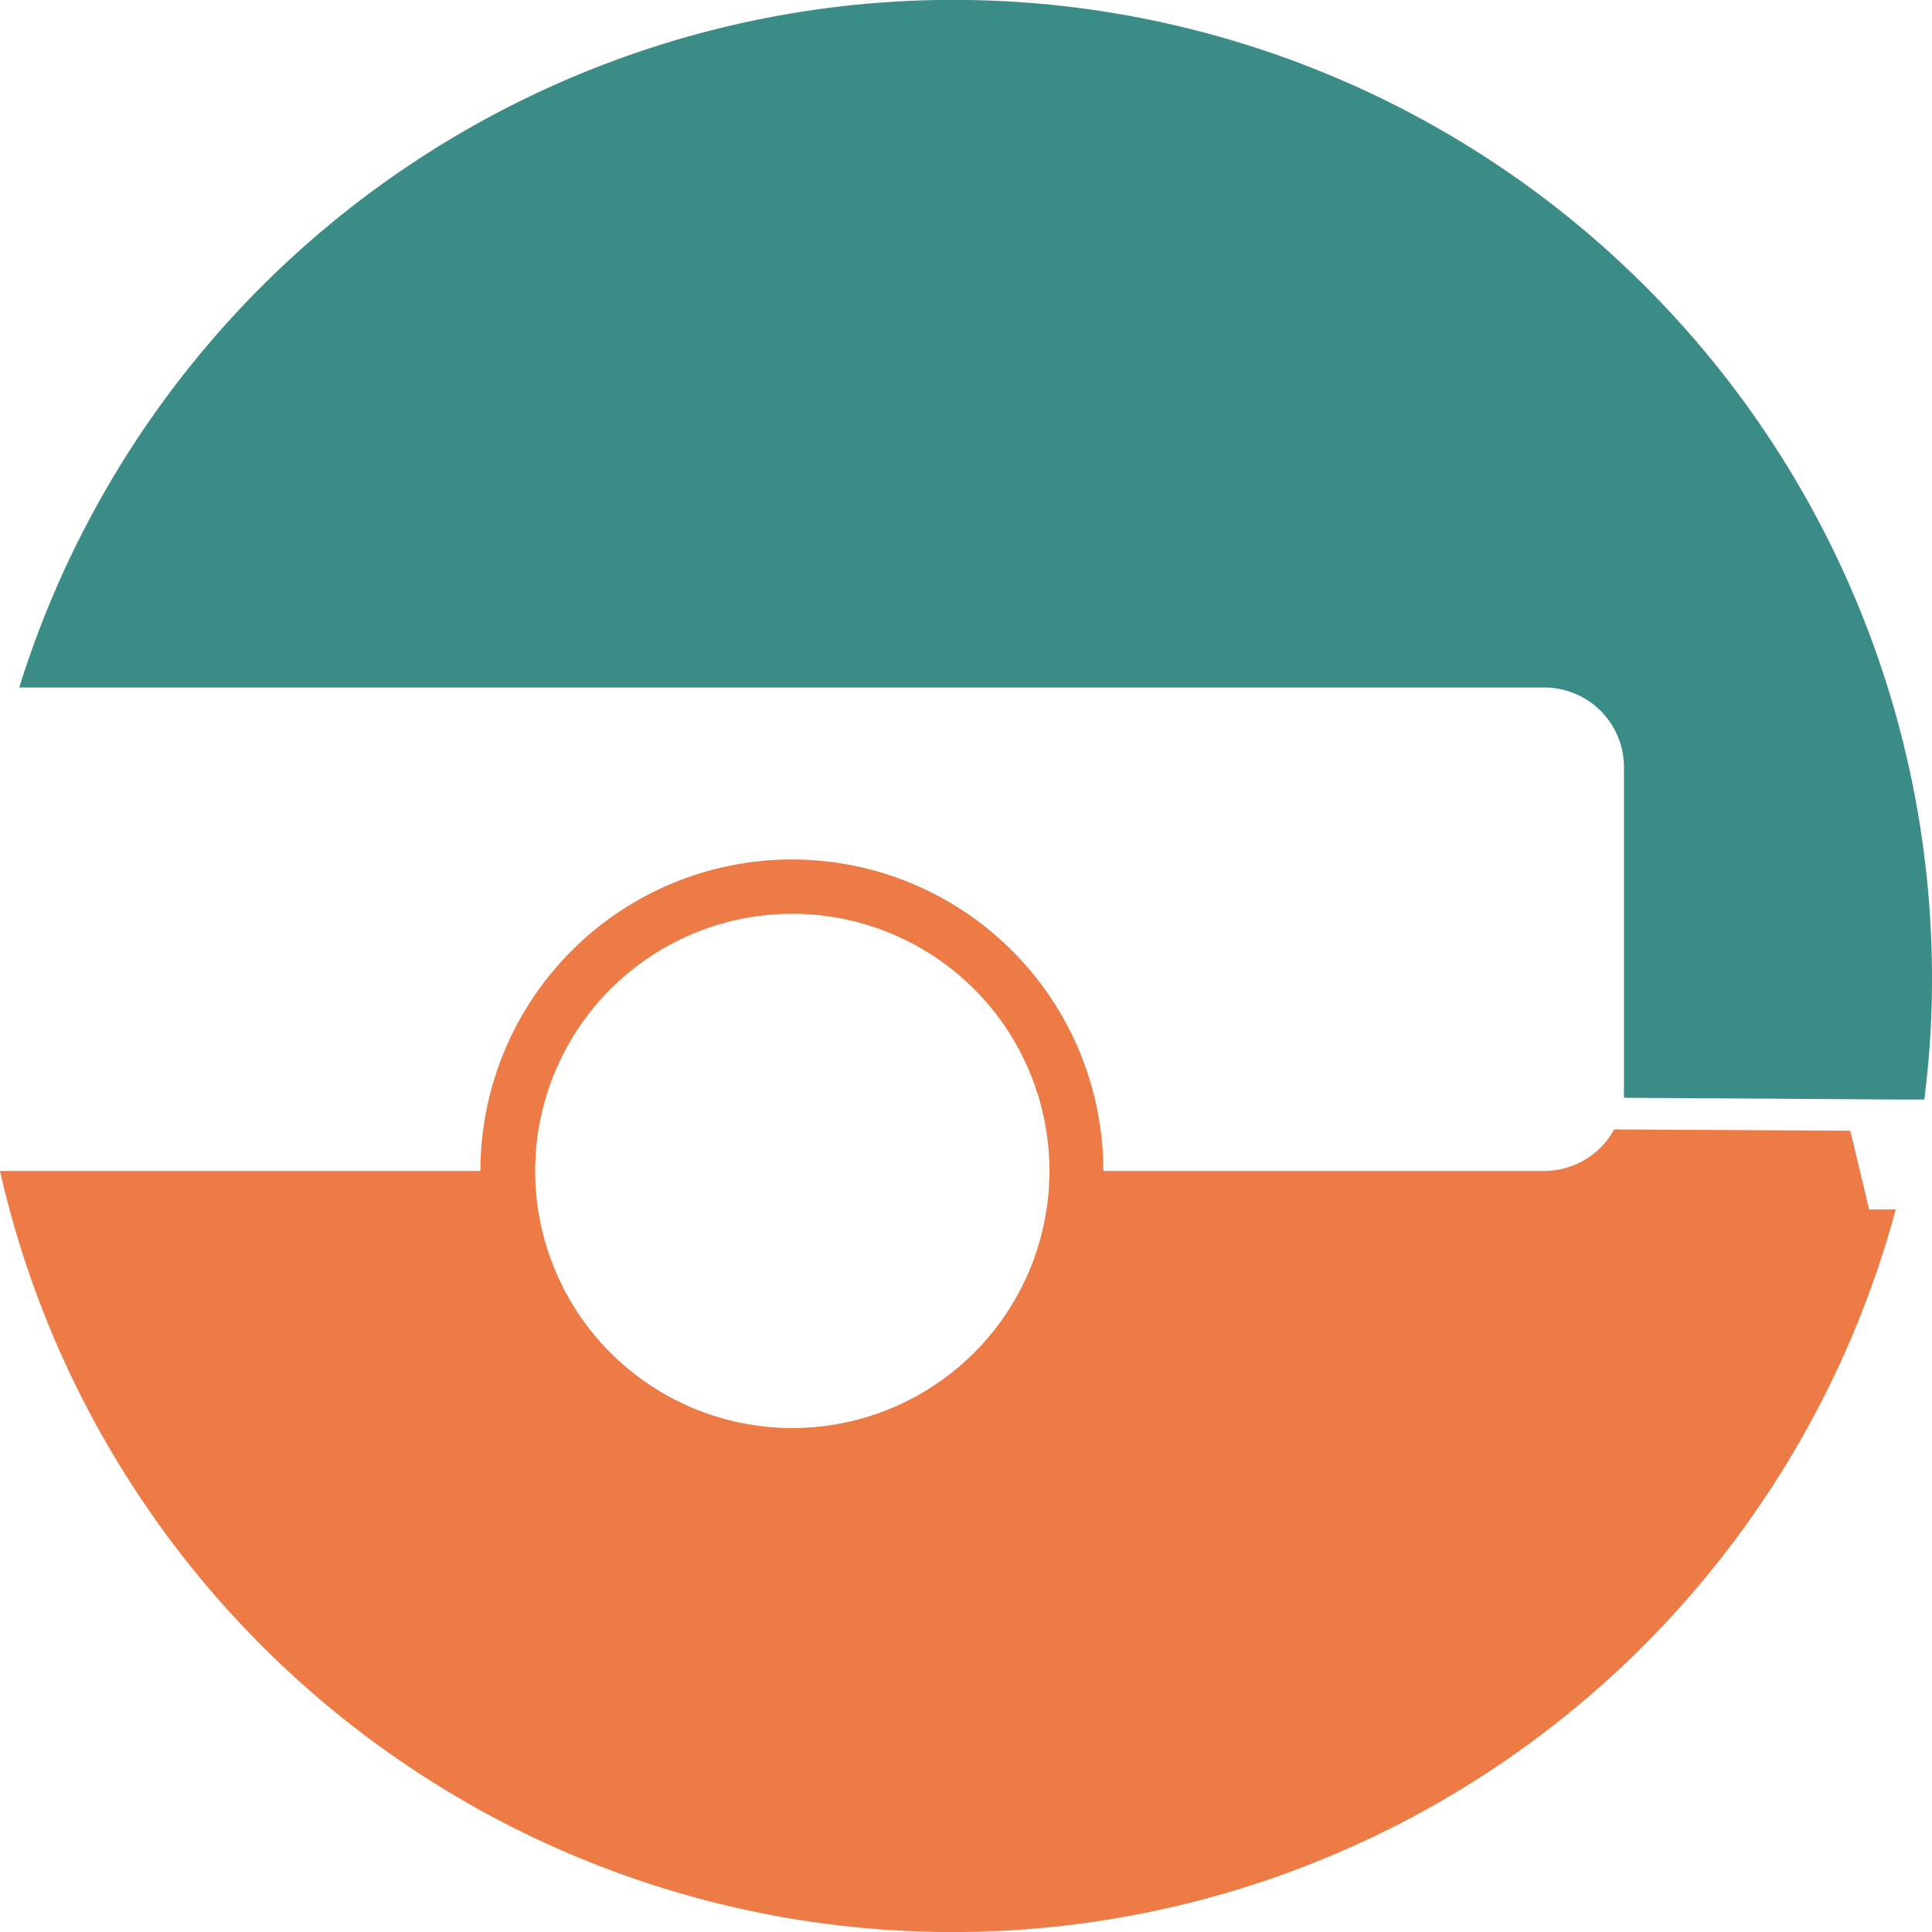
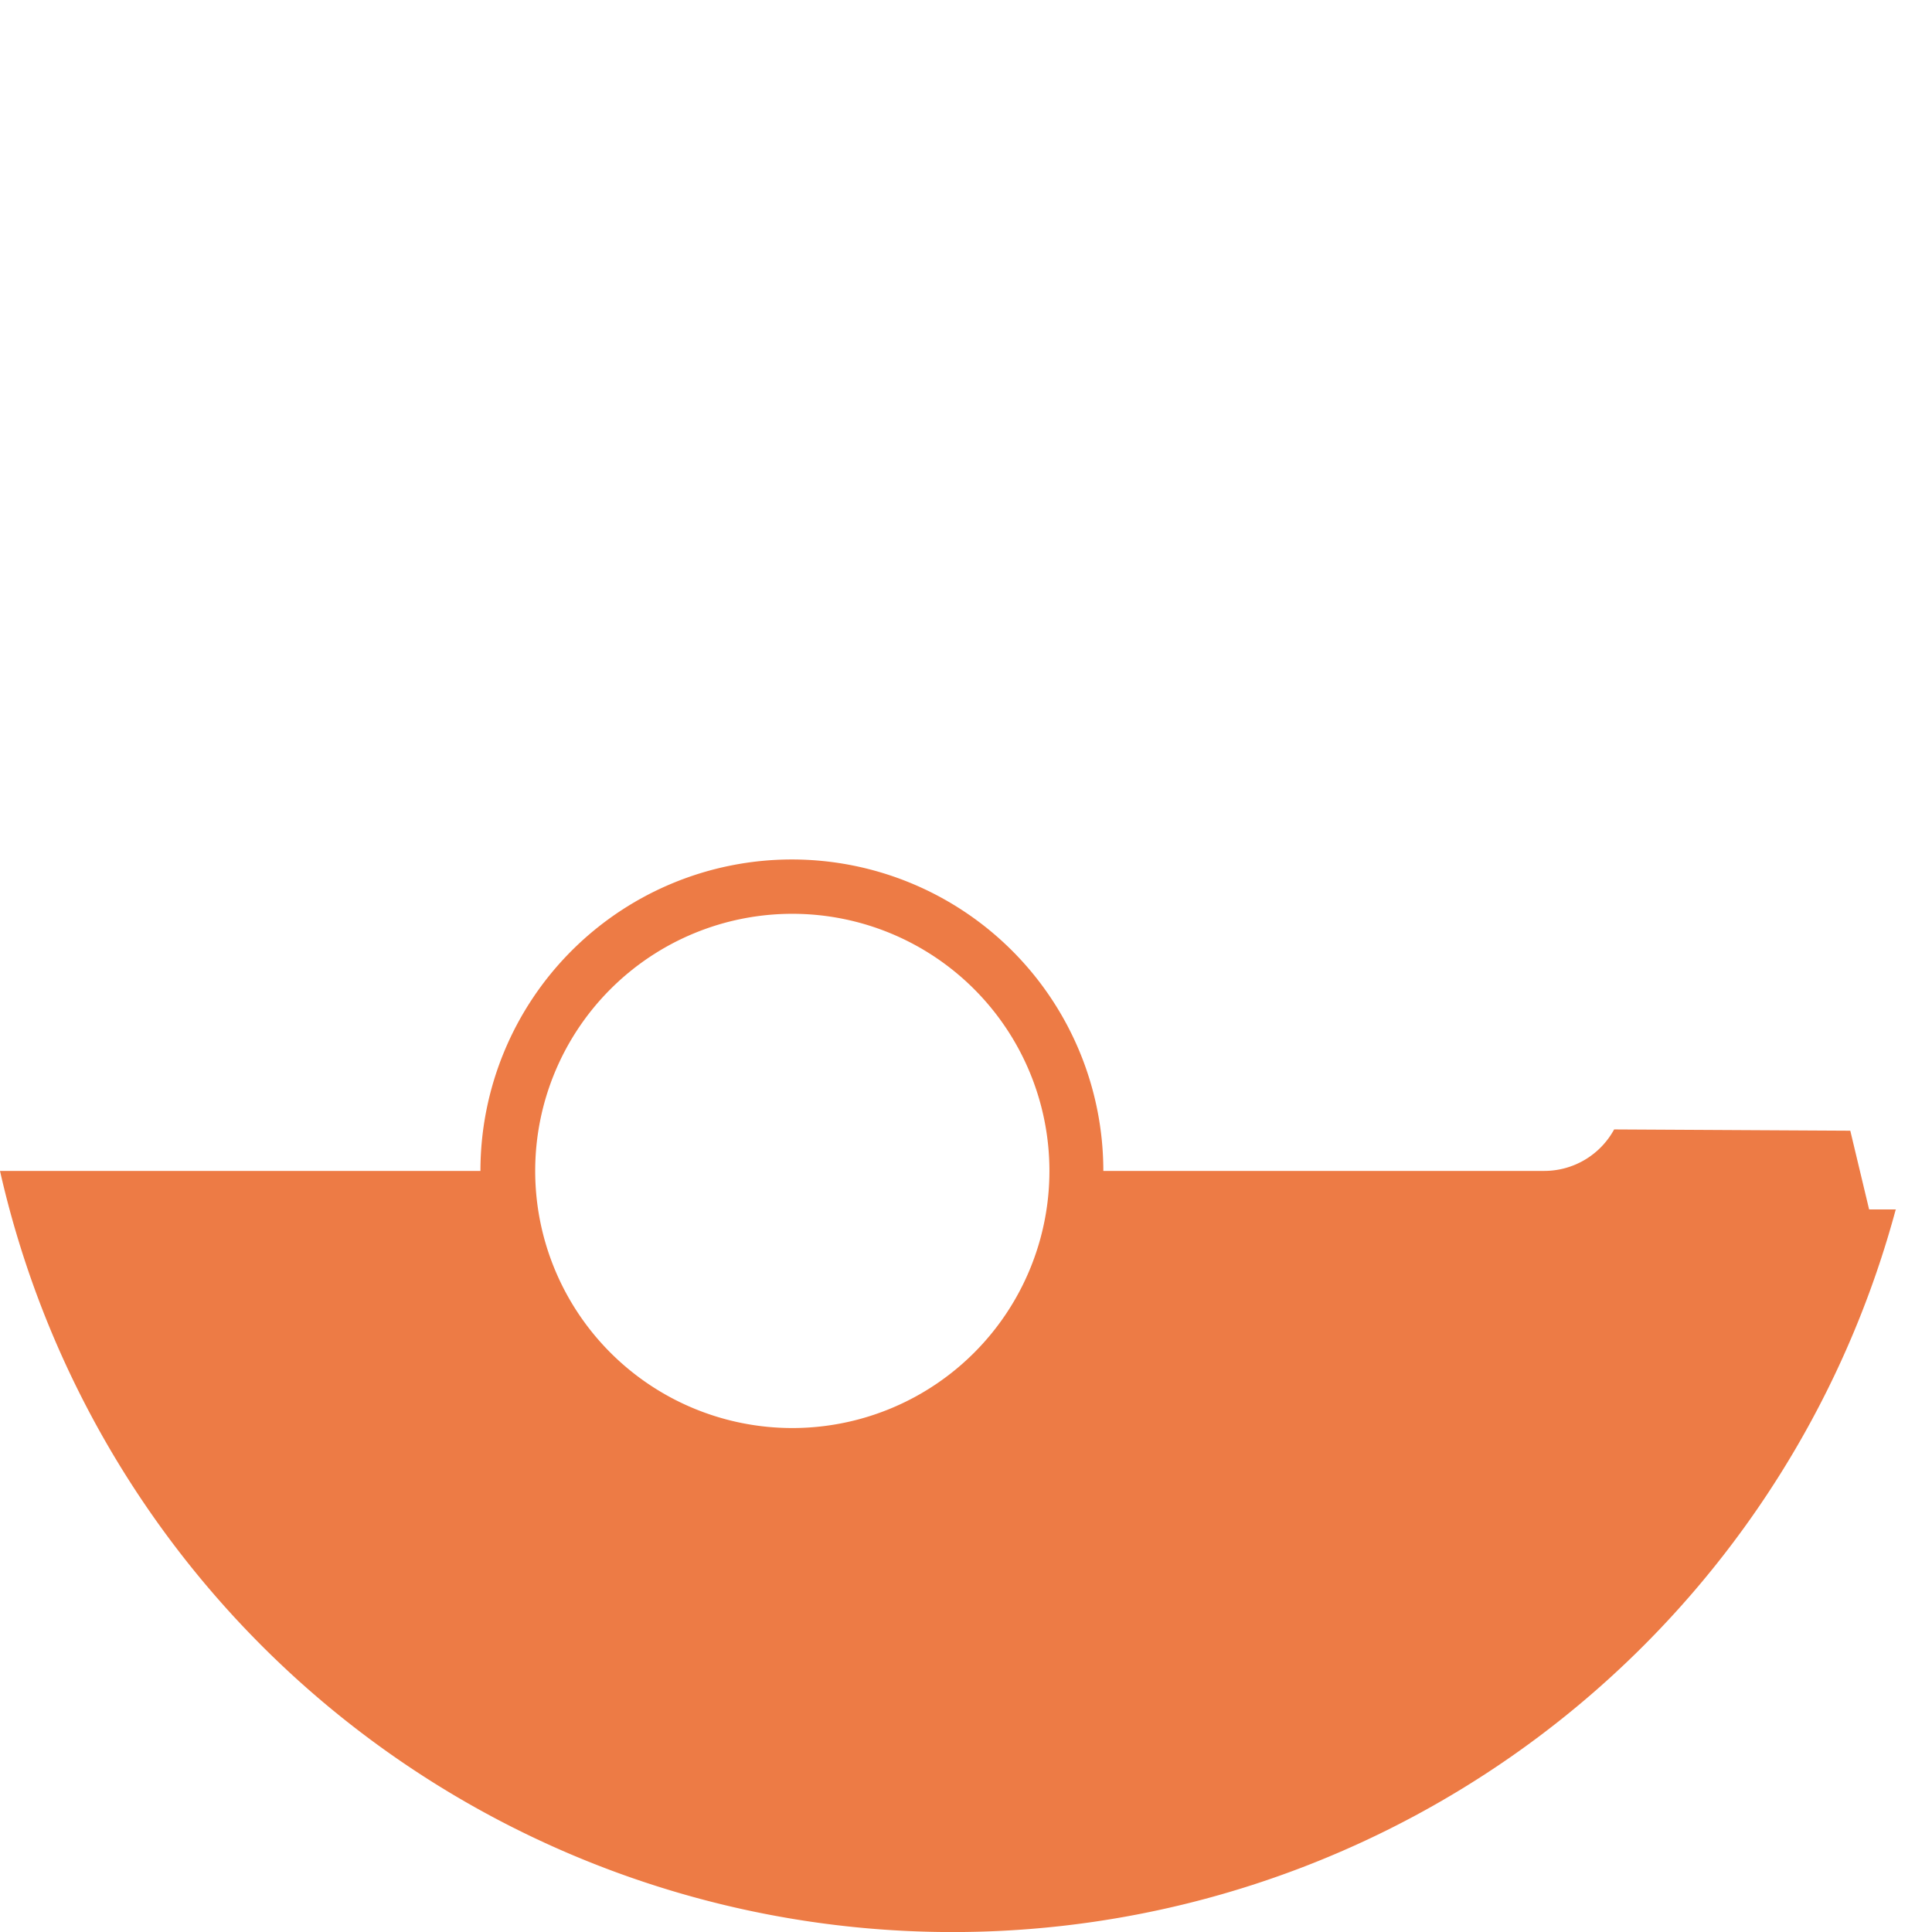
<svg xmlns="http://www.w3.org/2000/svg" width="45.16" height="45.16" viewBox="0 0 45.16 45.16">
  <g id="smallLogo" transform="translate(-22787 -20323)">
-     <path id="Path_1104" data-name="Path 1104" d="M36.1,18.07a1.863,1.863,0,0,1,1.86,1.86v7.73l6.28.04h.74a22.1,22.1,0,0,0,.18-2.84A22.872,22.872,0,0,0,.45,18.07Z" transform="translate(22787 20321)" fill="#3b8b87" />
    <path id="Path_1105" data-name="Path 1105" d="M44.32,30.85h-.63l-.44-1.84-5.52-.03a1.861,1.861,0,0,1-1.63.97H25.79a7.28,7.28,0,0,0-14.56,0H0a22.831,22.831,0,0,0,44.31.91Zm-25.8,5.11a6.01,6.01,0,1,1,6.01-6.01A6.009,6.009,0,0,1,18.52,35.96Z" transform="translate(22787 20320.42)" fill="#ed7b45" />
  </g>
</svg>